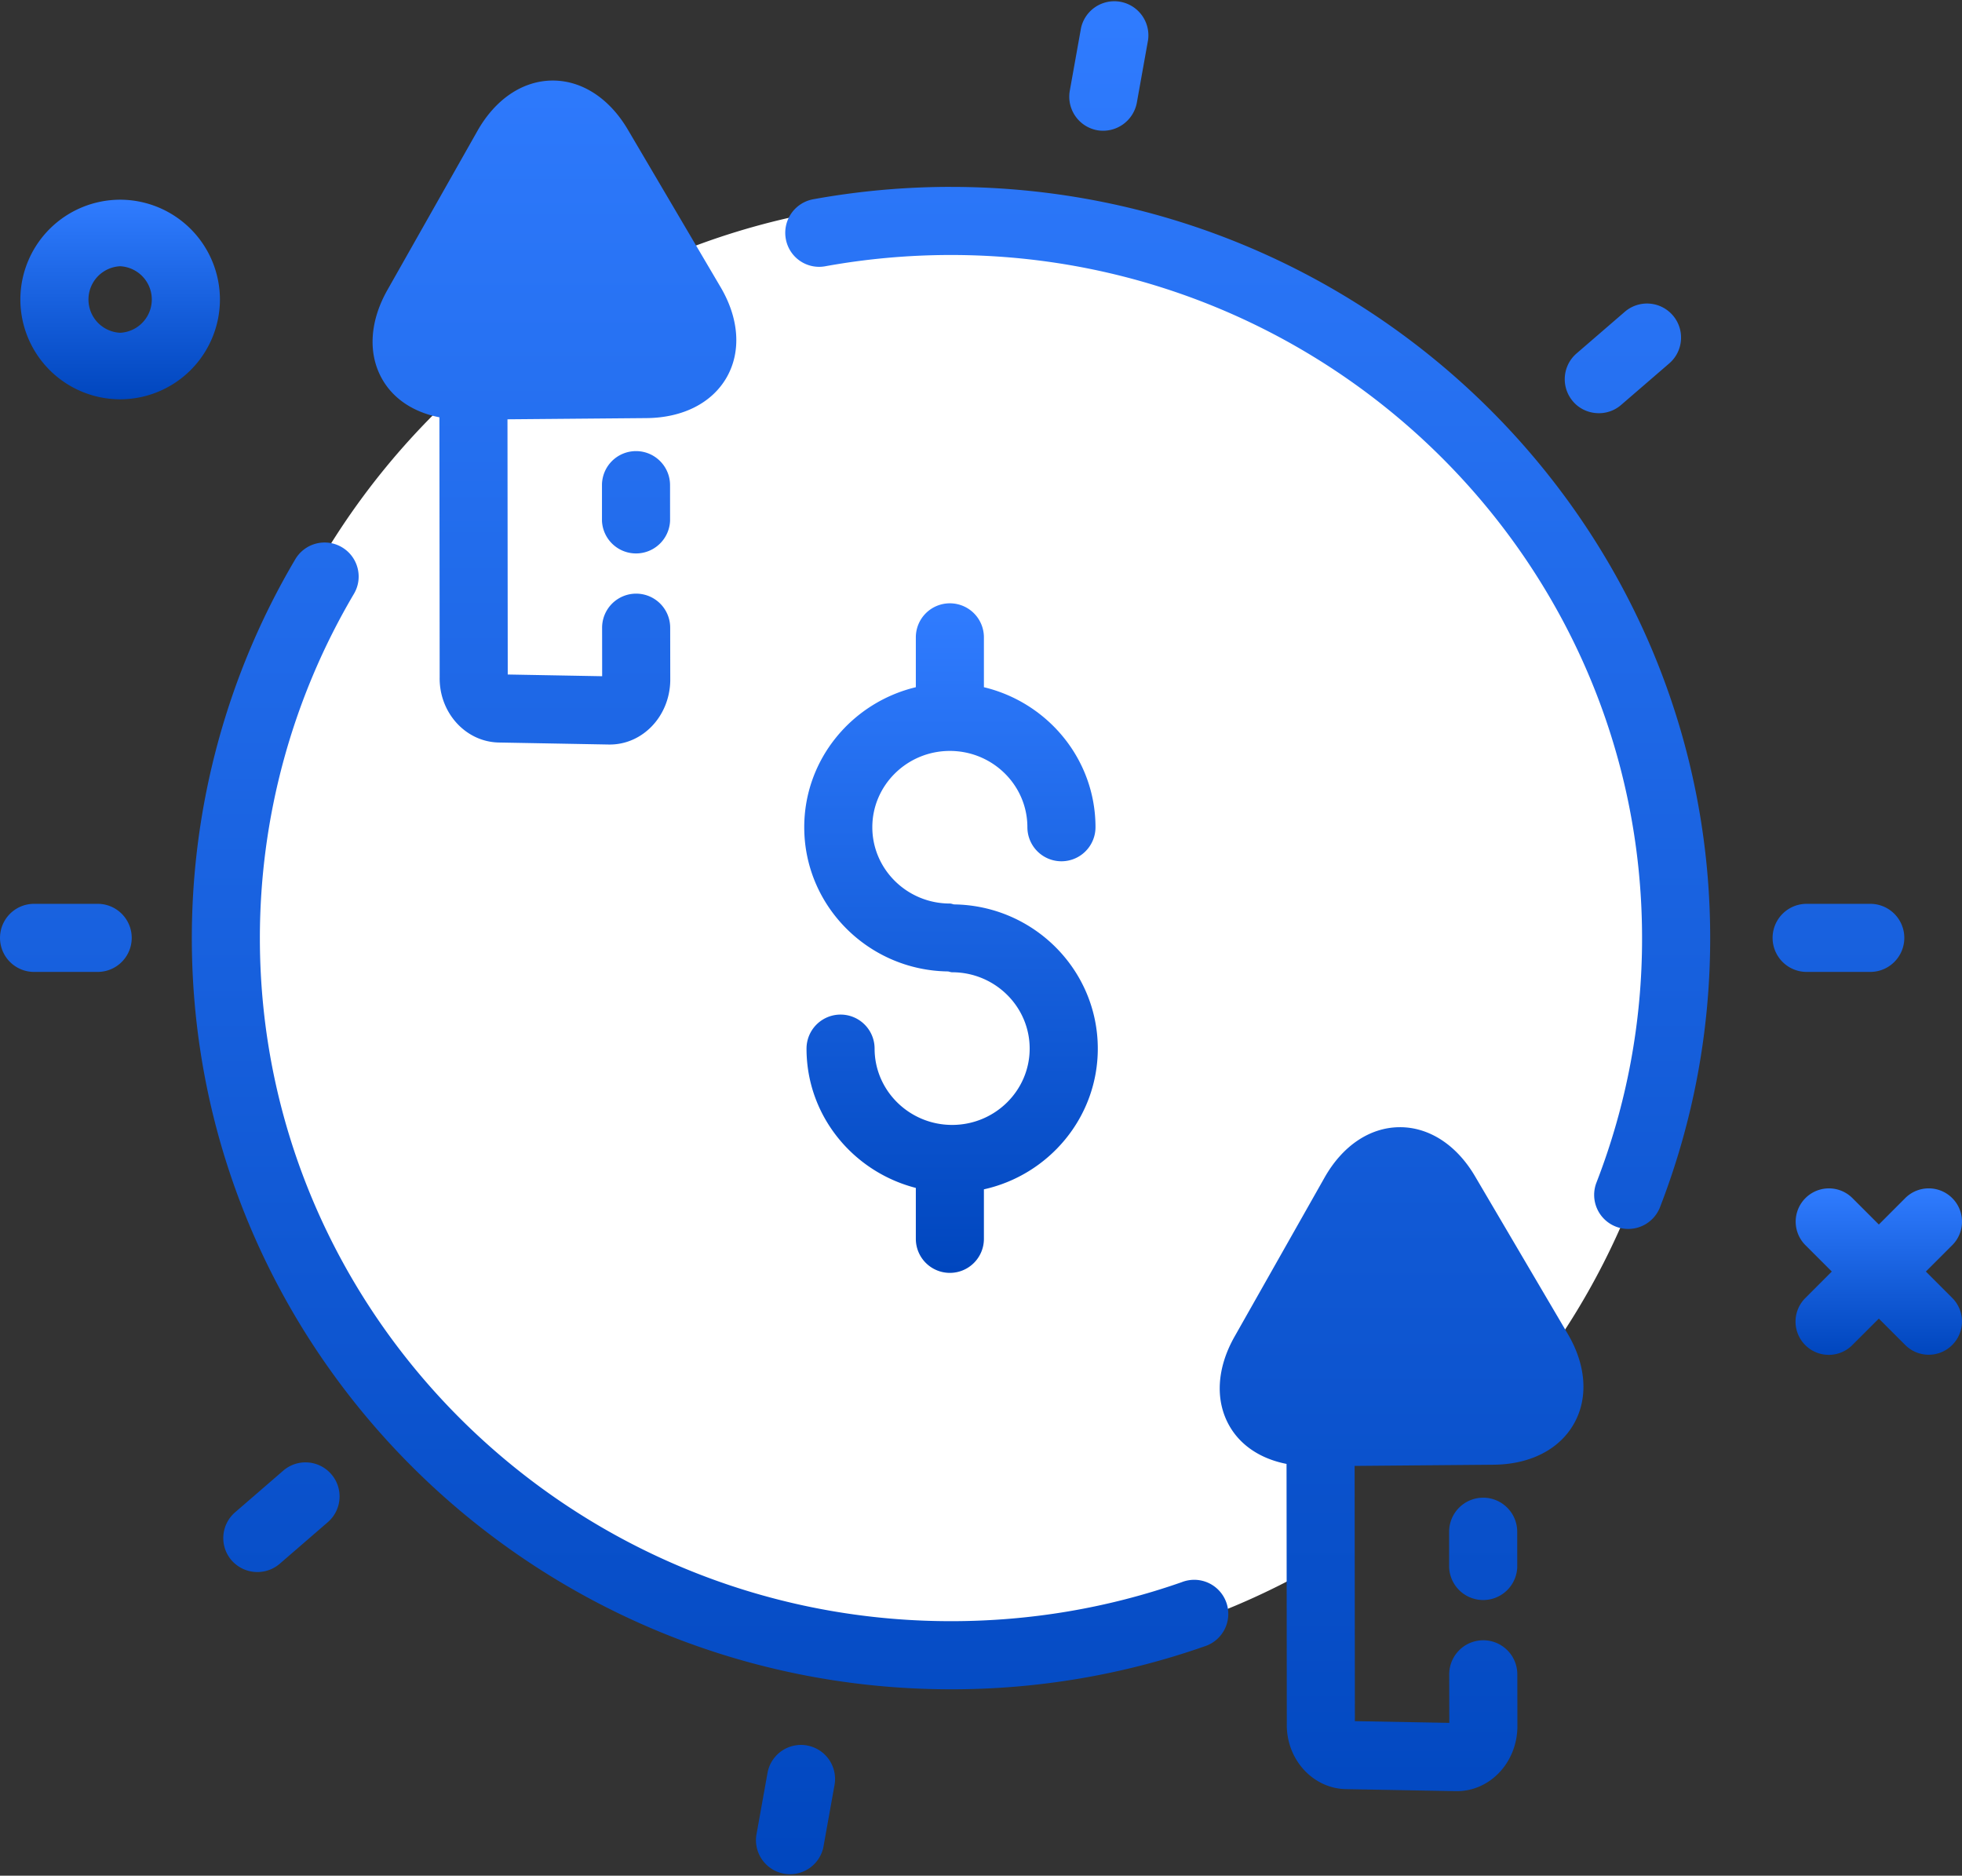
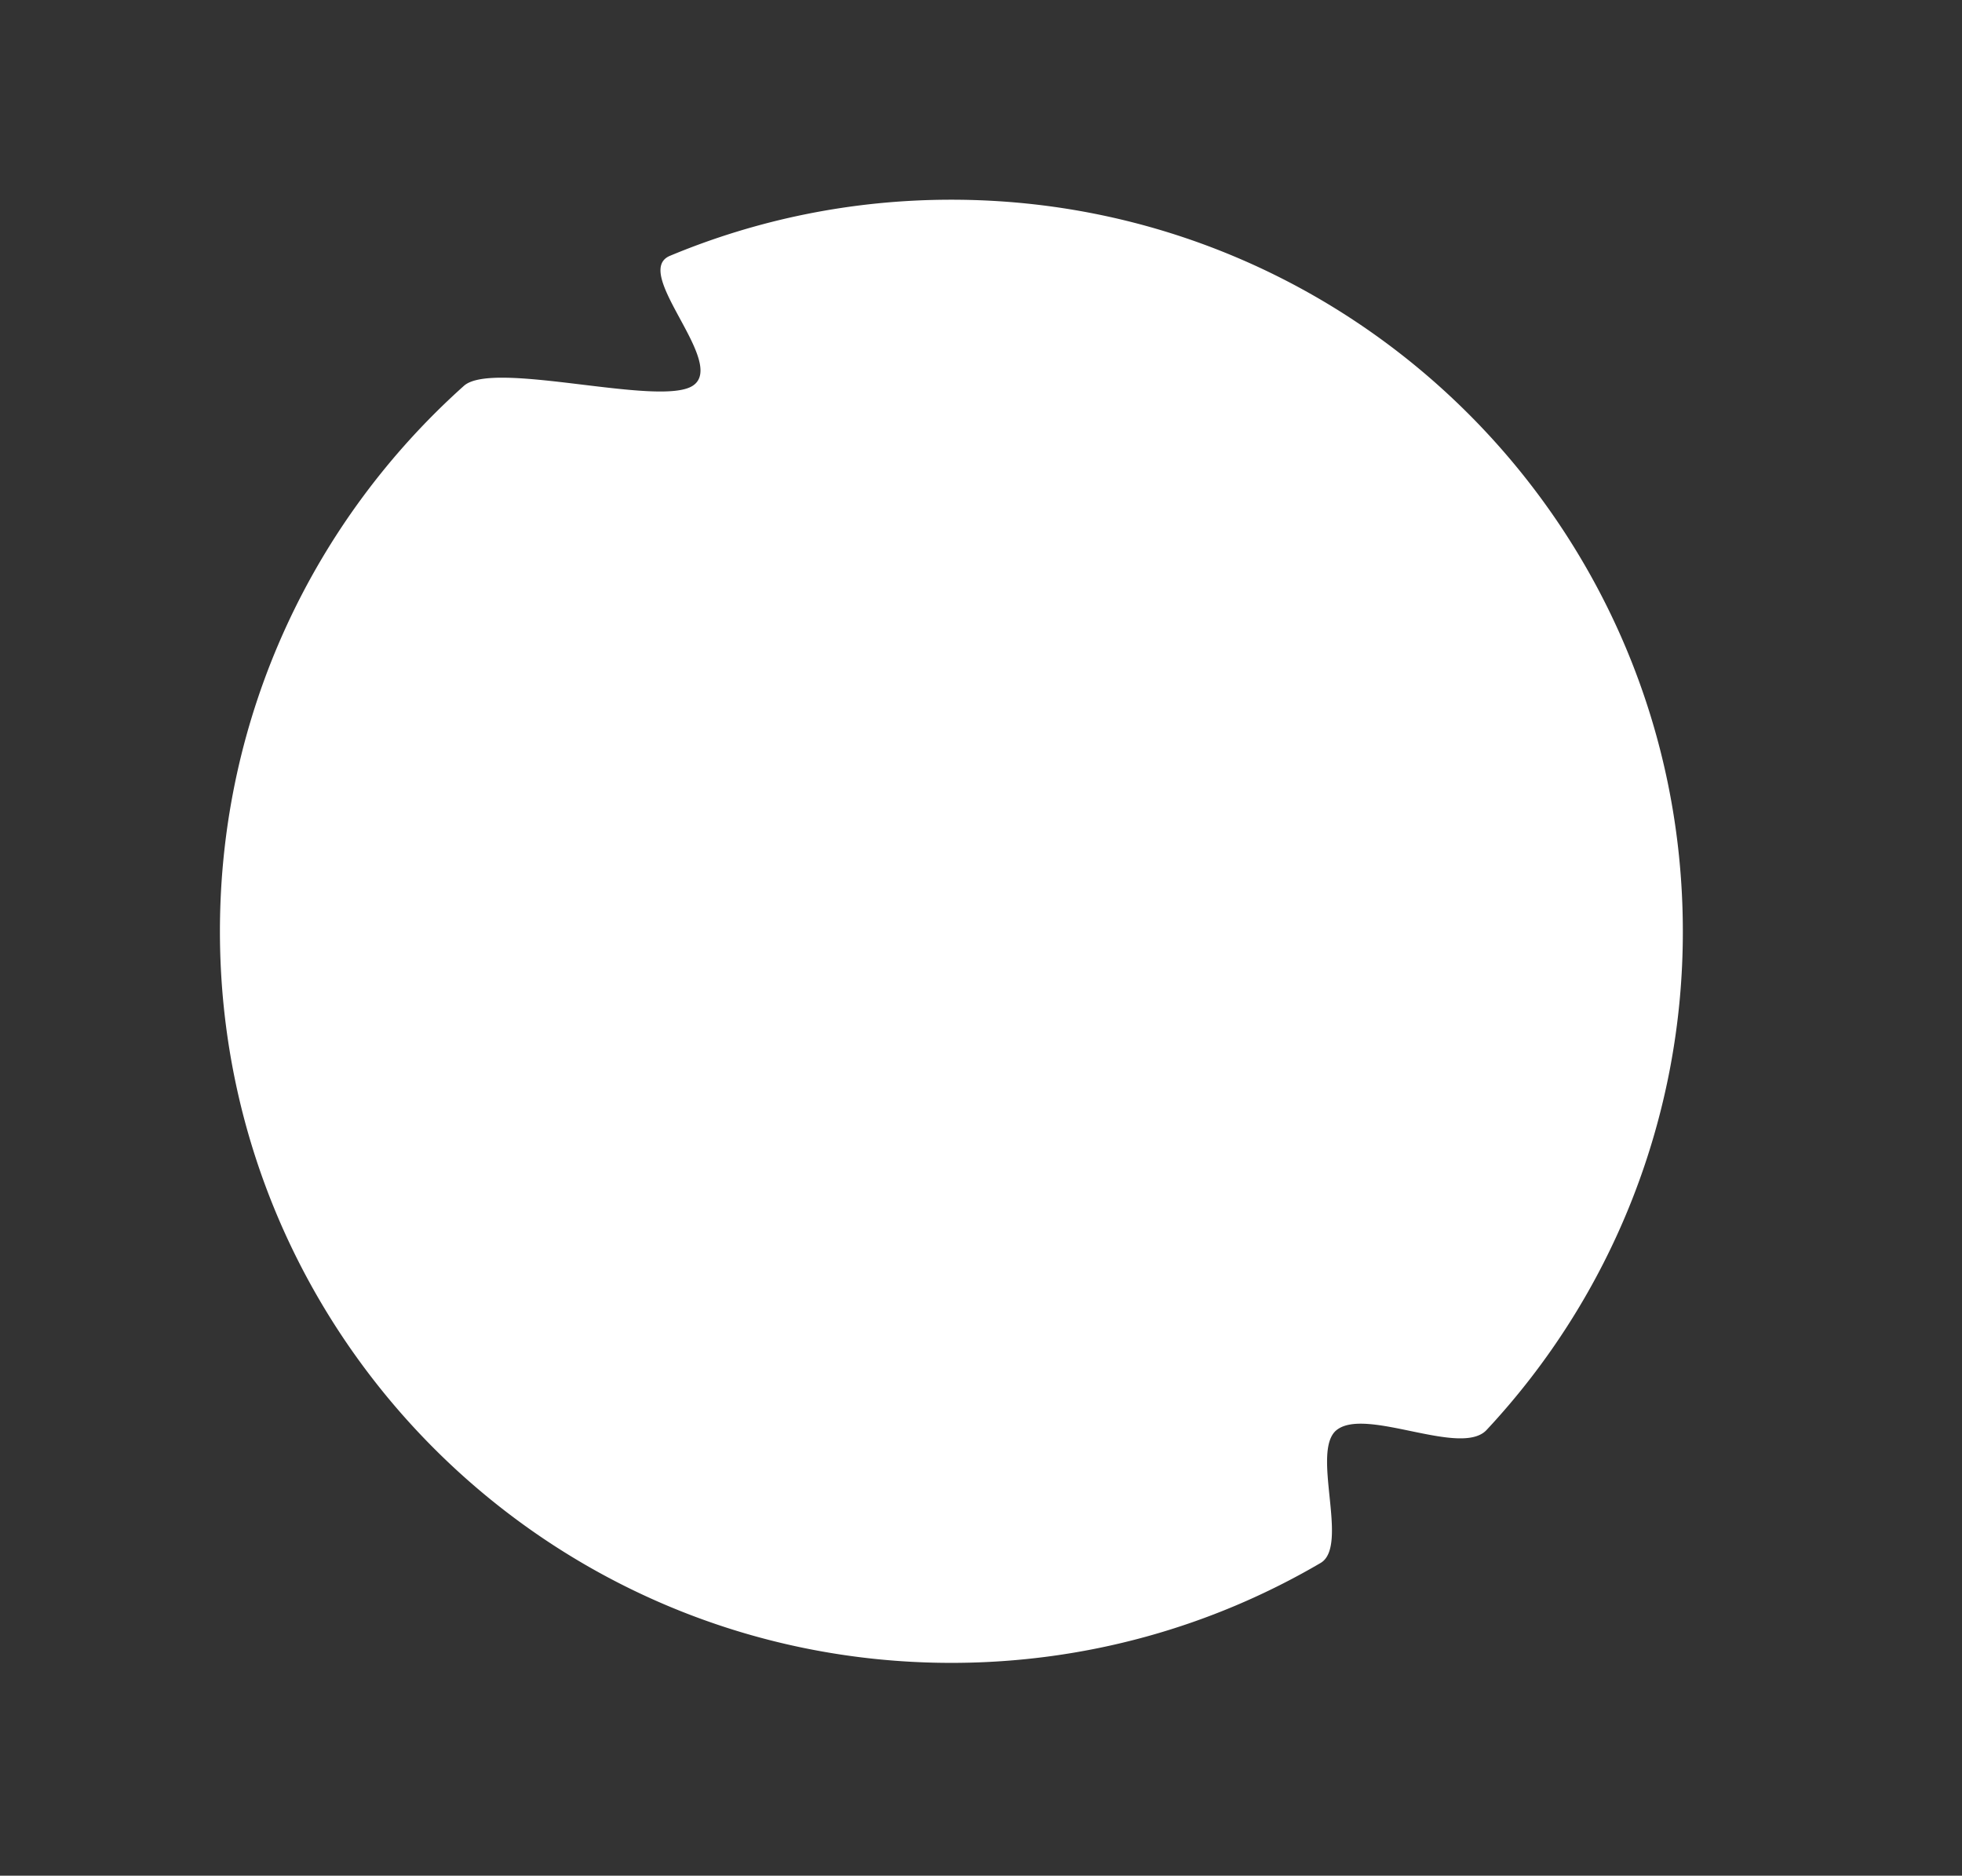
<svg xmlns="http://www.w3.org/2000/svg" width="73.233" height="70" viewBox="0 0 73.233 70">
  <rect x="0" y="0" width="73.233" height="70" fill="#333333" stroke="none" />
  <defs>
    <linearGradient x1="50%" y1="0%" x2="50%" y2="100%" id="ecq188tzwa">
      <stop stop-color="#307CFF" offset="0%" />
      <stop stop-color="#0046BE" offset="100%" />
    </linearGradient>
    <linearGradient x1="50%" y1="0%" x2="50%" y2="100%" id="403tybhktb">
      <stop stop-color="#307CFF" offset="0%" />
      <stop stop-color="#0046BE" offset="100%" />
    </linearGradient>
    <linearGradient x1="50%" y1="0%" x2="50%" y2="100%" id="bf1fv23e7c">
      <stop stop-color="#307CFF" offset="0%" />
      <stop stop-color="#0046BE" offset="100%" />
    </linearGradient>
    <linearGradient x1="50%" y1="0%" x2="50%" y2="100%" id="u4majg3ynd">
      <stop stop-color="#307CFF" offset="0%" />
      <stop stop-color="#0046BE" offset="100%" />
    </linearGradient>
  </defs>
  <g fill="none" fill-rule="evenodd">
-     <path d="M4.484 7.453a3.729 3.729 0 0 1 3.725 3.725 3.729 3.729 0 0 1-3.725 3.724A3.729 3.729 0 0 1 .76 11.178a3.729 3.729 0 0 1 3.724-3.725zm0 2.483a1.243 1.243 0 0 0 0 2.483 1.243 1.243 0 0 0 0-2.483z" fill="url(#ecq188tzwa)" fill-rule="nonzero" />
-     <path d="M72.869 44.713a1.241 1.241 0 0 0-1.756 0l-.984.985-.985-.985a1.241 1.241 0 1 0-1.755 1.756l.984.984-.984.985a1.241 1.241 0 1 0 1.755 1.755l.985-.984.984.984a1.238 1.238 0 0 0 1.756 0 1.241 1.241 0 0 0 0-1.755l-.985-.985.985-.984a1.24 1.24 0 0 0 0-1.756z" fill="url(#403tybhktb)" fill-rule="nonzero" />
    <path d="M35.51 62.057c5.028 0 9.738-1.359 13.783-3.729 1.087-.637-.384-4.186.6-4.962 1.1-.867 4.64 1.022 5.594 0a27.206 27.206 0 0 0 7.326-18.611c0-15.078-12.224-27.302-27.302-27.302-3.723 0-7.271.745-10.505 2.094-1.46.61 2.165 4.01.846 4.852-1.244.795-7.44-.98-8.536 0-5.589 5-9.107 12.267-9.107 20.356 0 15.078 12.224 27.302 27.302 27.302z" fill="#FFF" />
-     <path d="M35.454 22.515a1.27 1.27 0 0 0-1.27 1.27v1.861c-2.384.571-4.165 2.69-4.165 5.225 0 2.946 2.4 5.341 5.362 5.382.054.006.102.031.158.031 1.596 0 2.894 1.278 2.894 2.848 0 1.571-1.297 2.849-2.894 2.849-1.595 0-2.894-1.278-2.894-2.847a1.27 1.27 0 1 0-2.541 0c0 2.505 1.74 4.597 4.08 5.198v1.9a1.27 1.27 0 1 0 2.541 0v-1.847c2.428-.539 4.251-2.685 4.251-5.251 0-2.947-2.4-5.342-5.362-5.382-.055-.008-.103-.033-.16-.033-1.595 0-2.894-1.277-2.894-2.848 0-1.57 1.299-2.847 2.894-2.847 1.596 0 2.894 1.277 2.894 2.847a1.27 1.27 0 1 0 2.542 0c0-2.535-1.782-4.654-4.165-5.225v-1.86a1.27 1.27 0 0 0-1.27-1.271z" fill="url(#bf1fv23e7c)" fill-rule="nonzero" />
-     <path d="M30.123 65.14a1.27 1.27 0 0 1 1.026 1.476l-.42 2.339a1.272 1.272 0 0 1-2.501-.451l.42-2.339a1.27 1.27 0 0 1 1.475-1.026zm22.132-23.074c1.094 0 2.115.665 2.8 1.829l3.461 5.882c.692 1.171.776 2.395.232 3.355-.542.96-1.636 1.519-2.996 1.53l-5.19.045.01 9.525 3.524.064-.003-1.81a1.27 1.27 0 1 1 2.542-.003l.003 1.982c-.027 1.332-1.035 2.379-2.258 2.379h-.04l-4.1-.075c-1.24-.023-2.232-1.115-2.209-2.435l-.01-9.702c-.94-.184-1.693-.665-2.12-1.398-.554-.95-.49-2.17.178-3.35l3.362-5.94c.676-1.194 1.702-1.878 2.814-1.878zM12.763 20.423c.604.357.805 1.137.447 1.74A25.255 25.255 0 0 0 9.7 35.009c0 14.056 11.573 25.492 25.795 25.492 2.956 0 5.852-.488 8.61-1.454a1.272 1.272 0 1 1 .84 2.399 28.534 28.534 0 0 1-9.45 1.597C19.87 63.042 7.16 50.466 7.16 35.008c0-4.977 1.335-9.866 3.863-14.139a1.27 1.27 0 0 1 1.74-.446zm42.597 35.47c.701 0 1.27.568 1.271 1.27l.001 1.326a1.272 1.272 0 0 1-2.542.003v-1.327a1.27 1.27 0 0 1 1.27-1.272zm-42.995-.878c.46.53.4 1.334-.13 1.792l-1.797 1.554a1.281 1.281 0 0 1-1.794-.13 1.27 1.27 0 0 1 .13-1.792l1.797-1.554a1.27 1.27 0 0 1 1.794.13zm23.131-48.04c15.626 0 28.338 12.575 28.338 28.032 0 3.46-.632 6.84-1.873 10.045a1.273 1.273 0 0 1-1.646.725 1.27 1.27 0 0 1-.726-1.644 25.116 25.116 0 0 0 1.702-9.125c0-14.056-11.572-25.492-25.796-25.492-1.574 0-3.15.141-4.688.42a1.263 1.263 0 0 1-1.477-1.023 1.273 1.273 0 0 1 1.024-1.477 28.804 28.804 0 0 1 5.142-.462zM20.634 3.006c1.094 0 2.115.667 2.8 1.83l3.463 5.88c.691 1.173.775 2.395.233 3.356-.544.961-1.637 1.52-2.998 1.531l-5.19.045.01 9.524 3.524.064-.002-1.809a1.27 1.27 0 1 1 2.541-.004l.003 1.982c-.026 1.333-1.035 2.38-2.257 2.38h-.04l-4.1-.075c-1.241-.022-2.233-1.115-2.21-2.436l-.01-9.701c-.94-.183-1.694-.666-2.12-1.397-.555-.948-.49-2.17.177-3.35l3.362-5.94c.676-1.194 1.702-1.88 2.814-1.88zm3.105 13.829c.701 0 1.27.568 1.271 1.27l.001 1.326a1.272 1.272 0 0 1-2.542.003v-1.327a1.27 1.27 0 0 1 1.27-1.272zm38.698-5.068c.46.532.4 1.335-.13 1.794l-1.8 1.553a1.259 1.259 0 0 1-.83.306c-.358 0-.714-.148-.962-.437-.46-.532-.4-1.335.131-1.793l1.8-1.554a1.27 1.27 0 0 1 1.791.131zM40.35 1.046a1.272 1.272 0 0 1 2.502.45l-.419 2.338a1.282 1.282 0 0 1-1.475 1.027 1.273 1.273 0 0 1-1.027-1.476zm29.46 32.684h-2.376a1.27 1.27 0 1 0 0 2.541h2.375a1.27 1.27 0 1 0 0-2.541zm-66.163 0H1.271a1.27 1.27 0 1 0 0 2.541h2.375a1.27 1.27 0 1 0 0-2.541z" fill="url(#u4majg3ynd)" fill-rule="nonzero" />
  </g>
</svg>